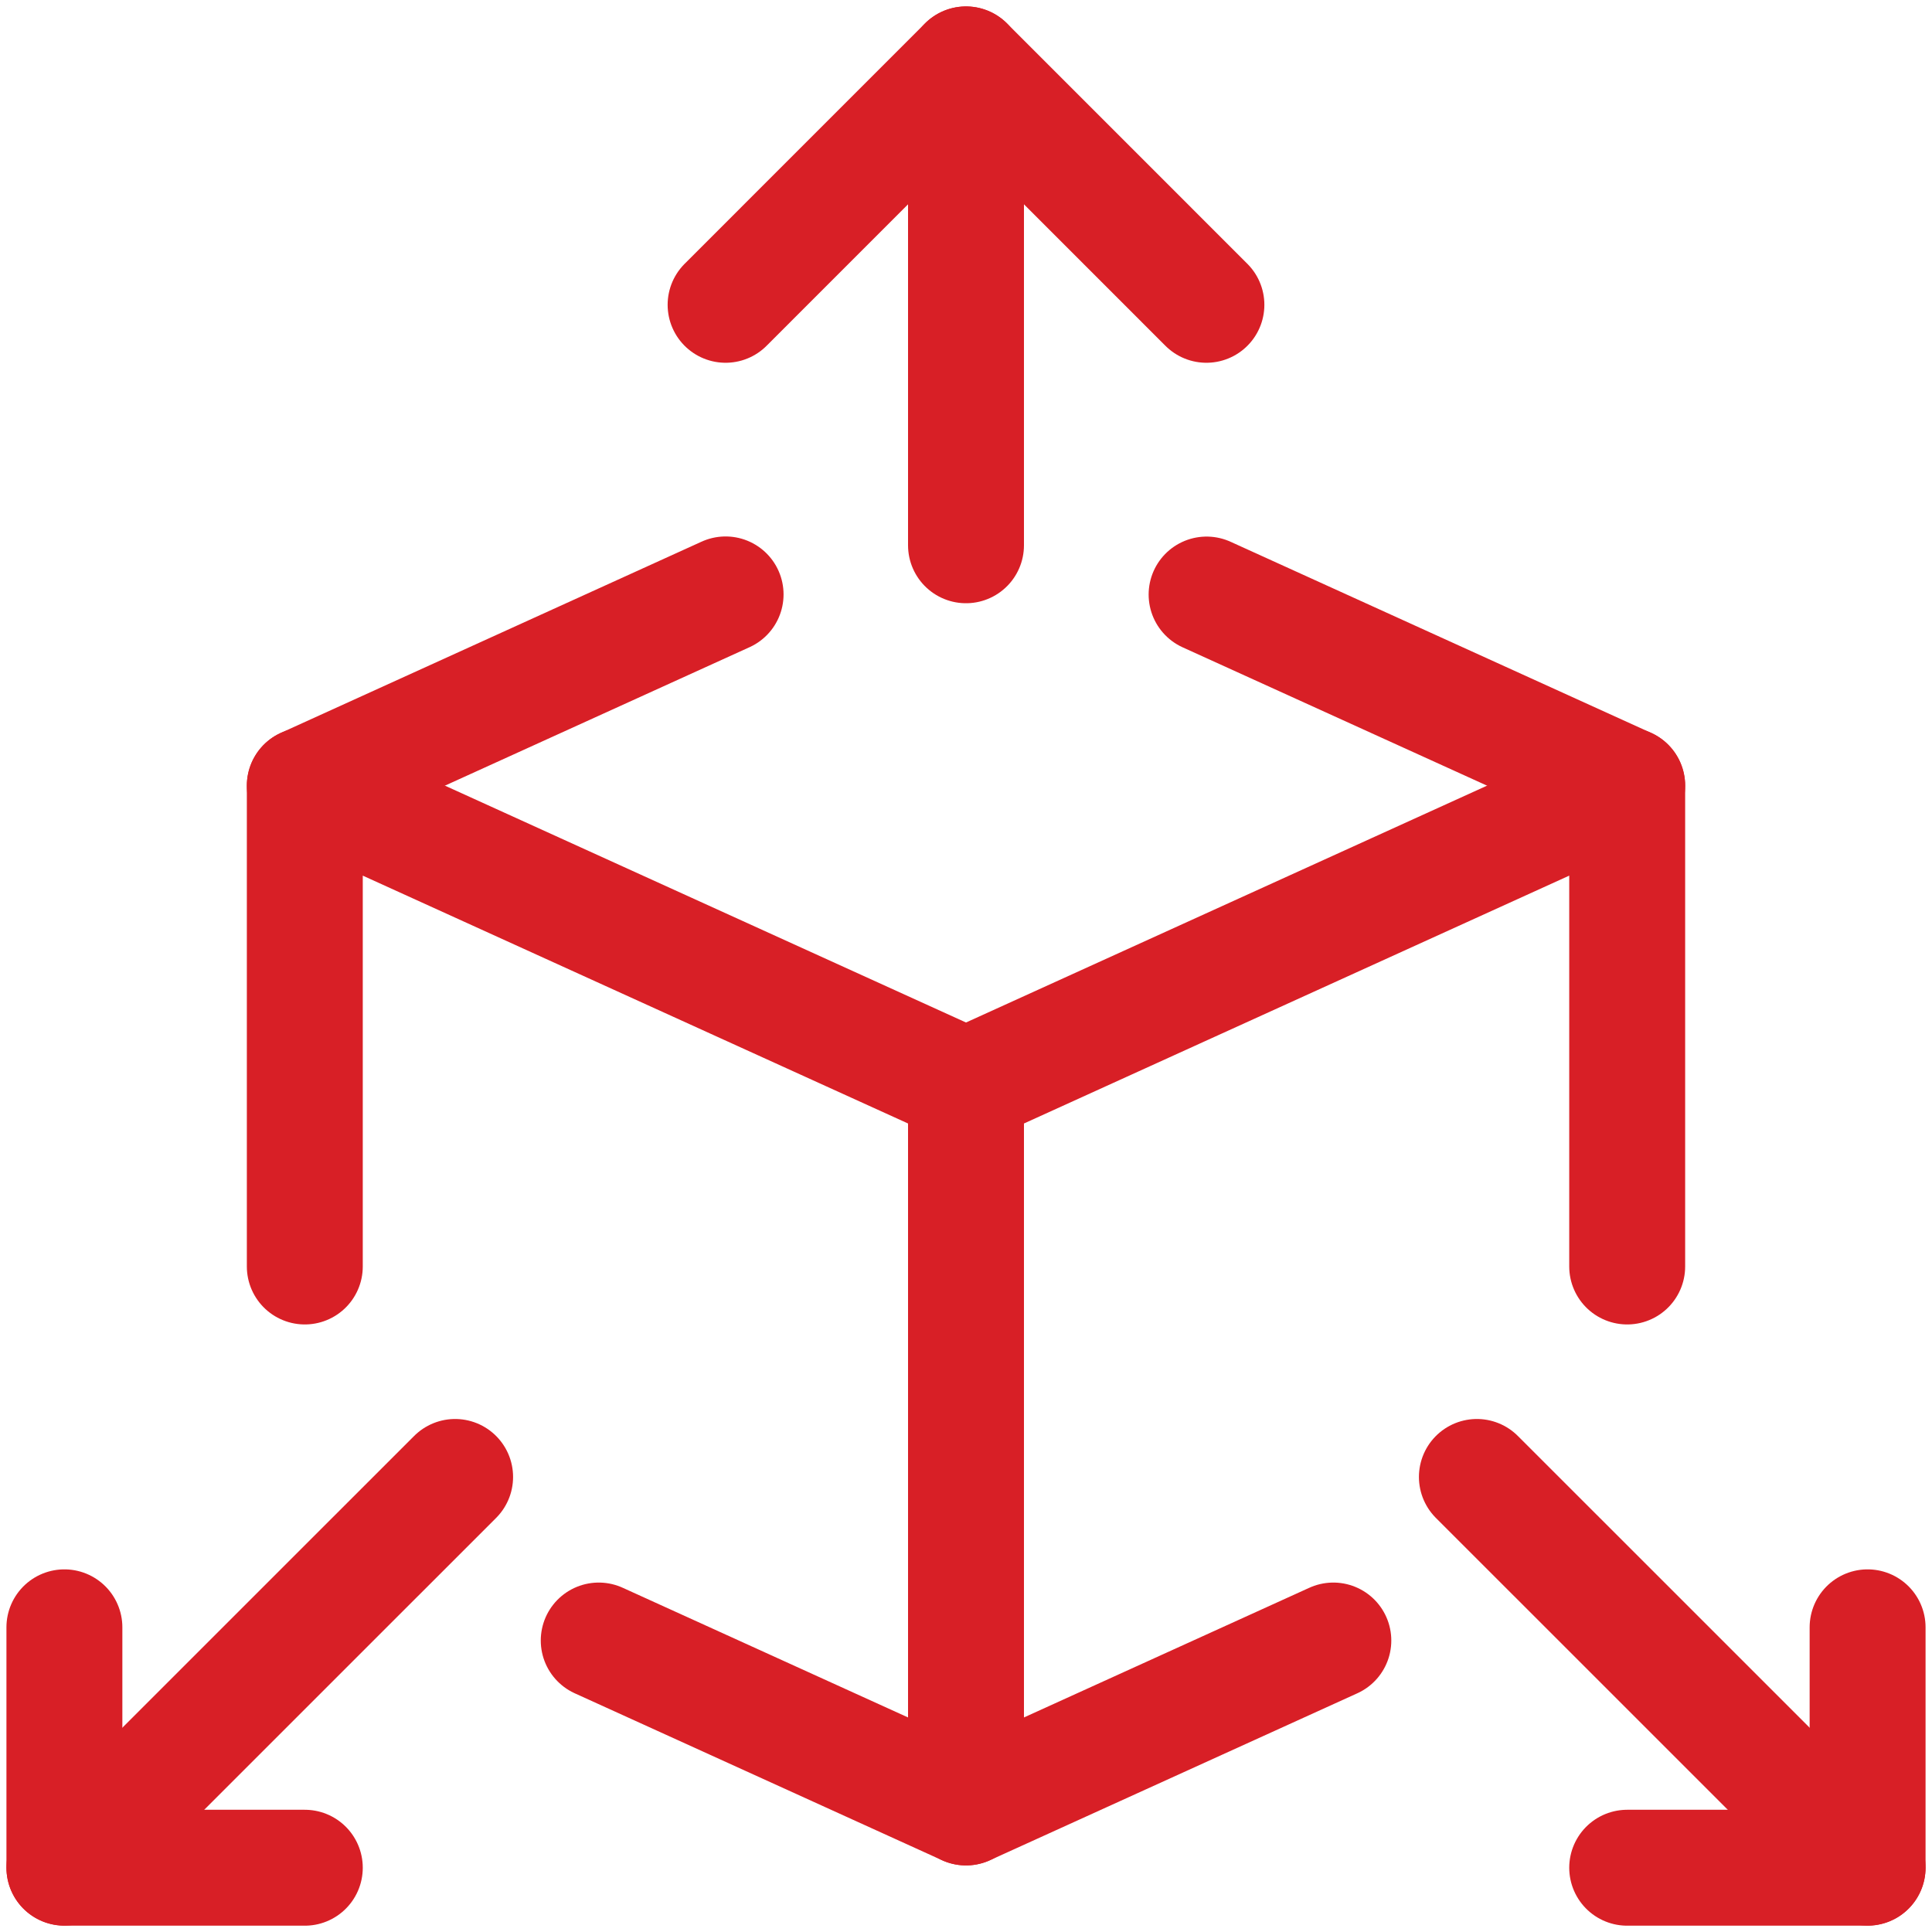
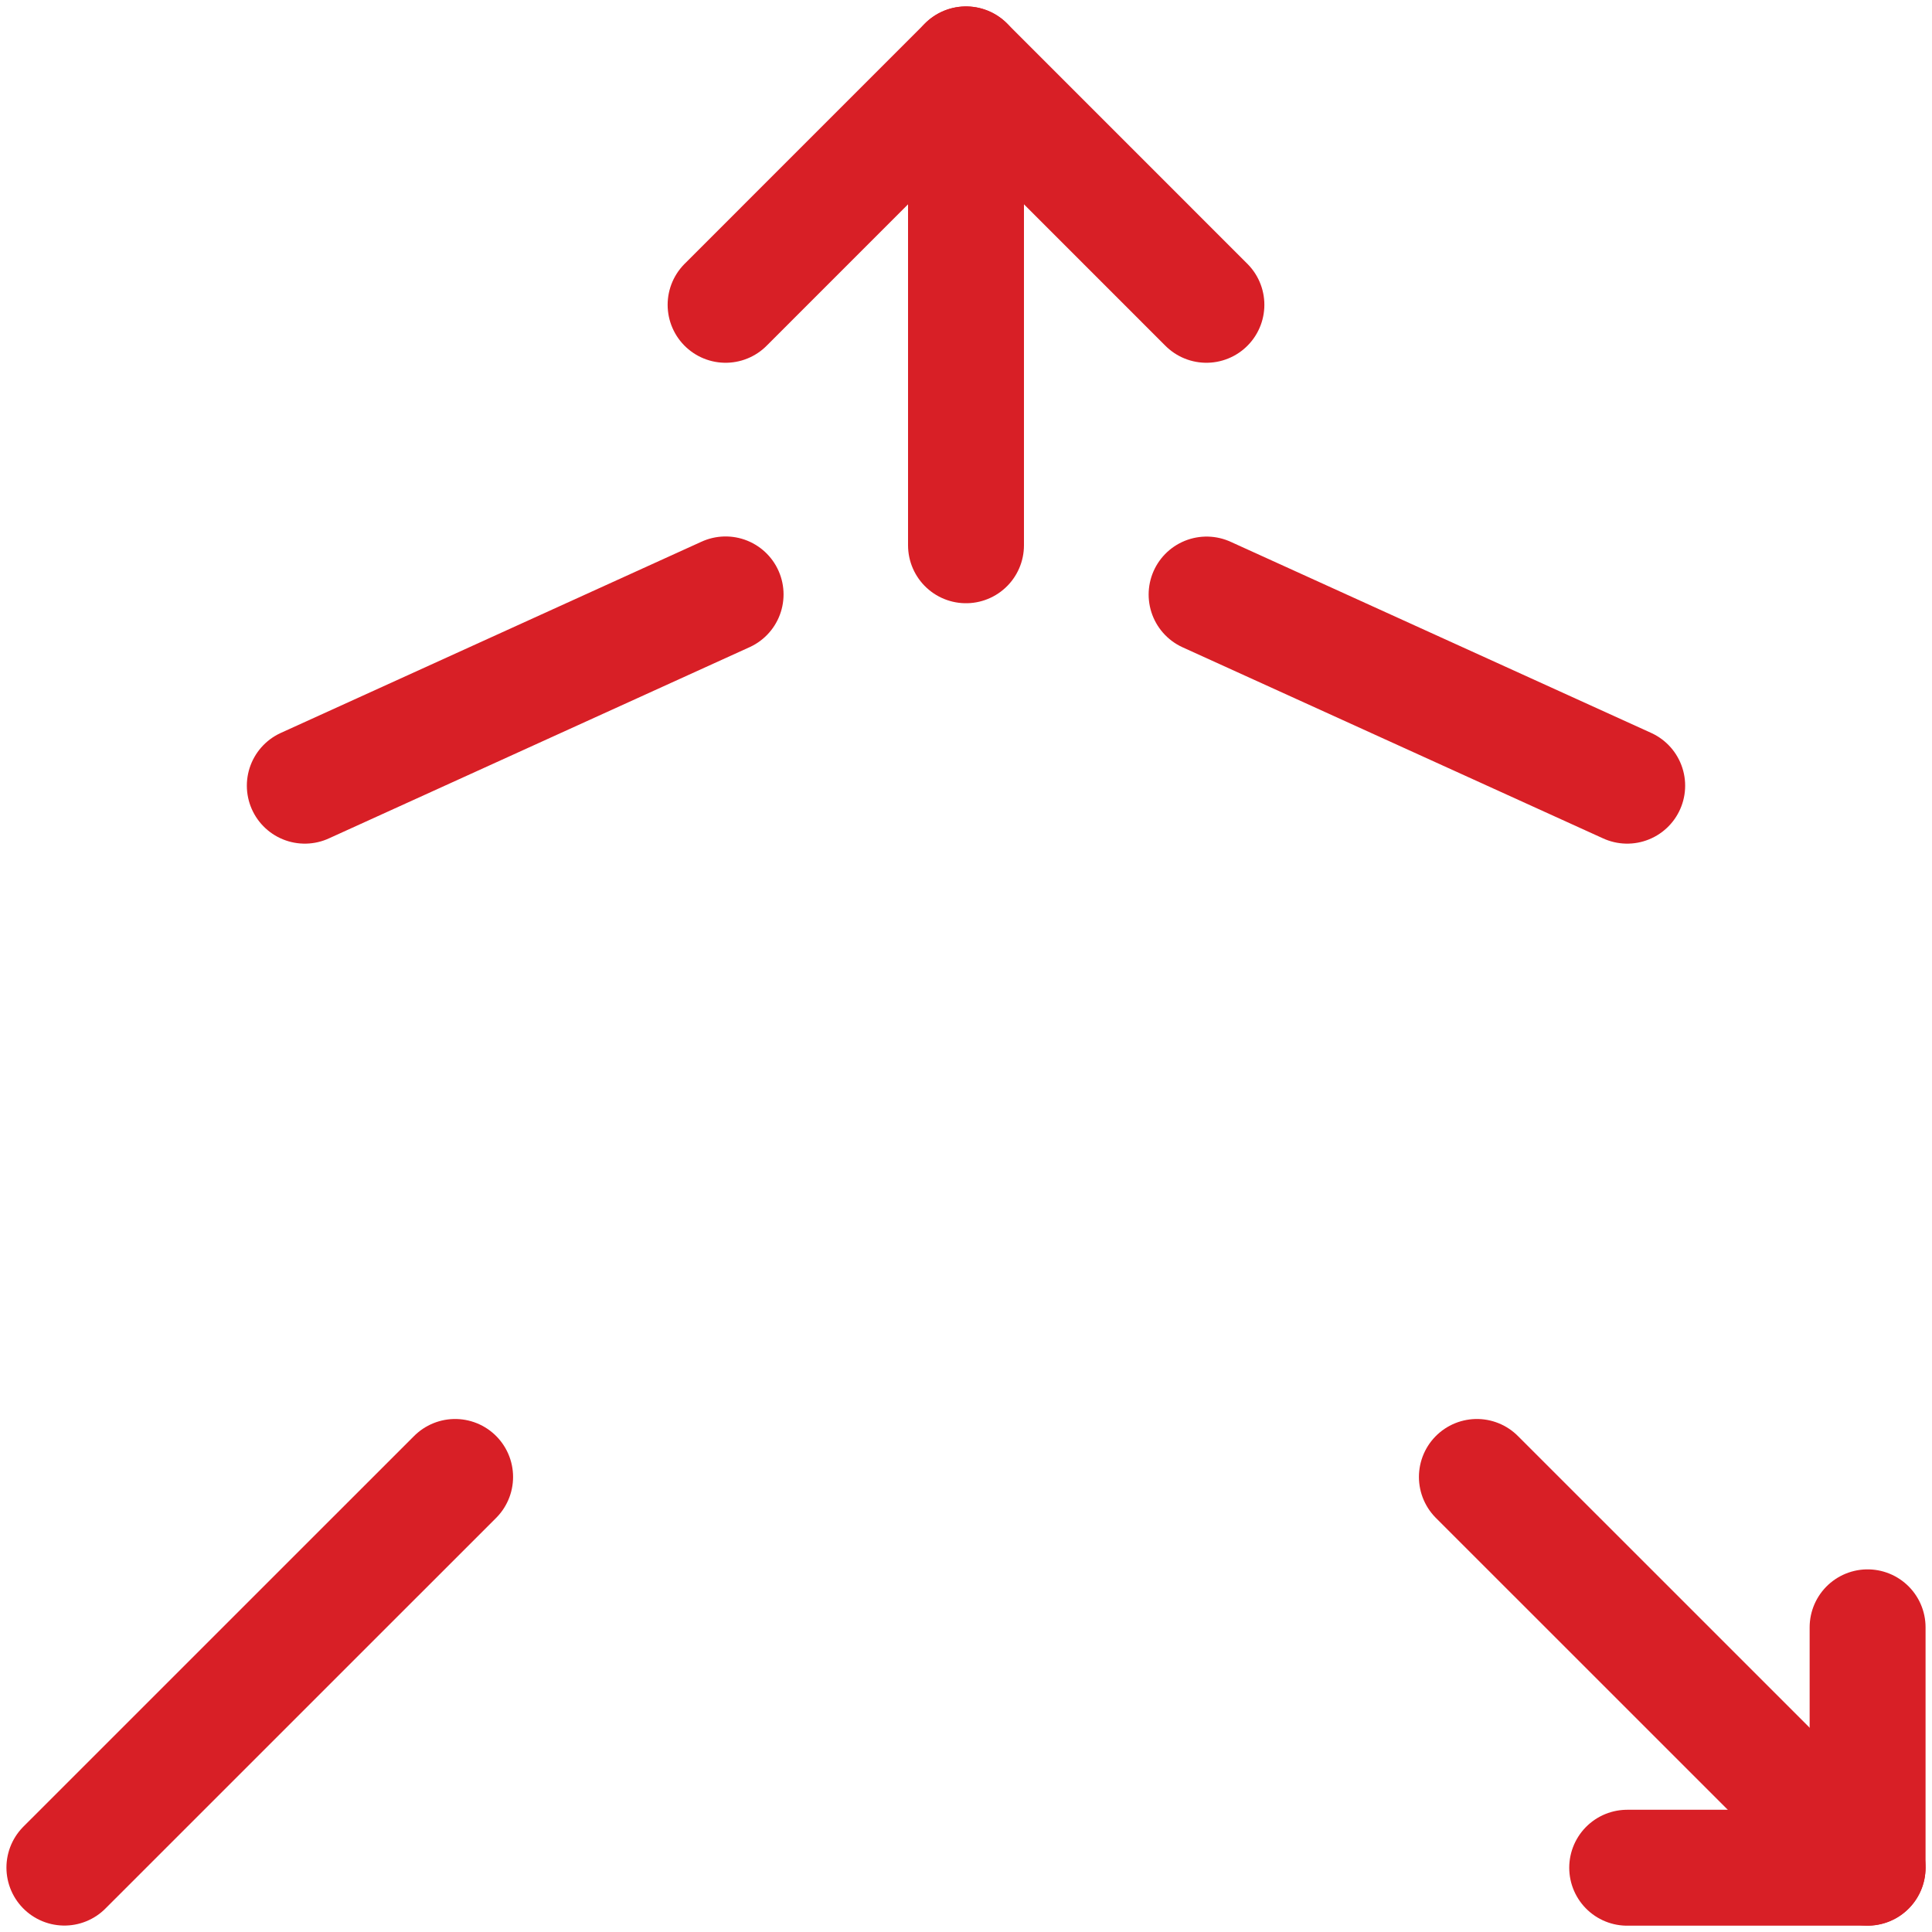
<svg xmlns="http://www.w3.org/2000/svg" width="30" height="30" viewBox="0 0 30 30" fill="none">
-   <path d="M9.297 25.474L15 28.066V16.866L4.733 12.199V19.666" stroke="#D81F26" stroke-width="1.8" stroke-linecap="round" stroke-linejoin="round" />
  <path d="M11.267 9.23L4.733 12.2" stroke="#D81F26" stroke-width="1.8" stroke-linecap="round" stroke-linejoin="round" />
  <path d="M25.267 12.2L18.736 9.232" stroke="#D81F26" stroke-width="1.8" stroke-linecap="round" stroke-linejoin="round" />
  <path d="M15 8.467V1" stroke="#D81F26" stroke-width="1.8" stroke-linecap="round" stroke-linejoin="round" />
  <path d="M11.267 4.733L15 1L18.733 4.733" stroke="#D81F26" stroke-width="1.8" stroke-linecap="round" stroke-linejoin="round" />
-   <path d="M1 25.269V29.002H4.733" stroke="#D81F26" stroke-width="1.8" stroke-linecap="round" stroke-linejoin="round" />
  <path d="M1 29L7.067 22.934" stroke="#D81F26" stroke-width="1.8" stroke-linecap="round" stroke-linejoin="round" />
-   <path d="M20.704 25.474L15 28.066V16.866L25.267 12.199V19.666" stroke="#D81F26" stroke-width="1.8" stroke-linecap="round" stroke-linejoin="round" />
  <path d="M29 25.269V29.002H25.267" stroke="#D81F26" stroke-width="1.8" stroke-linecap="round" stroke-linejoin="round" />
  <path d="M29 29L22.933 22.934" stroke="#D81F26" stroke-width="1.8" stroke-linecap="round" stroke-linejoin="round" />
</svg>